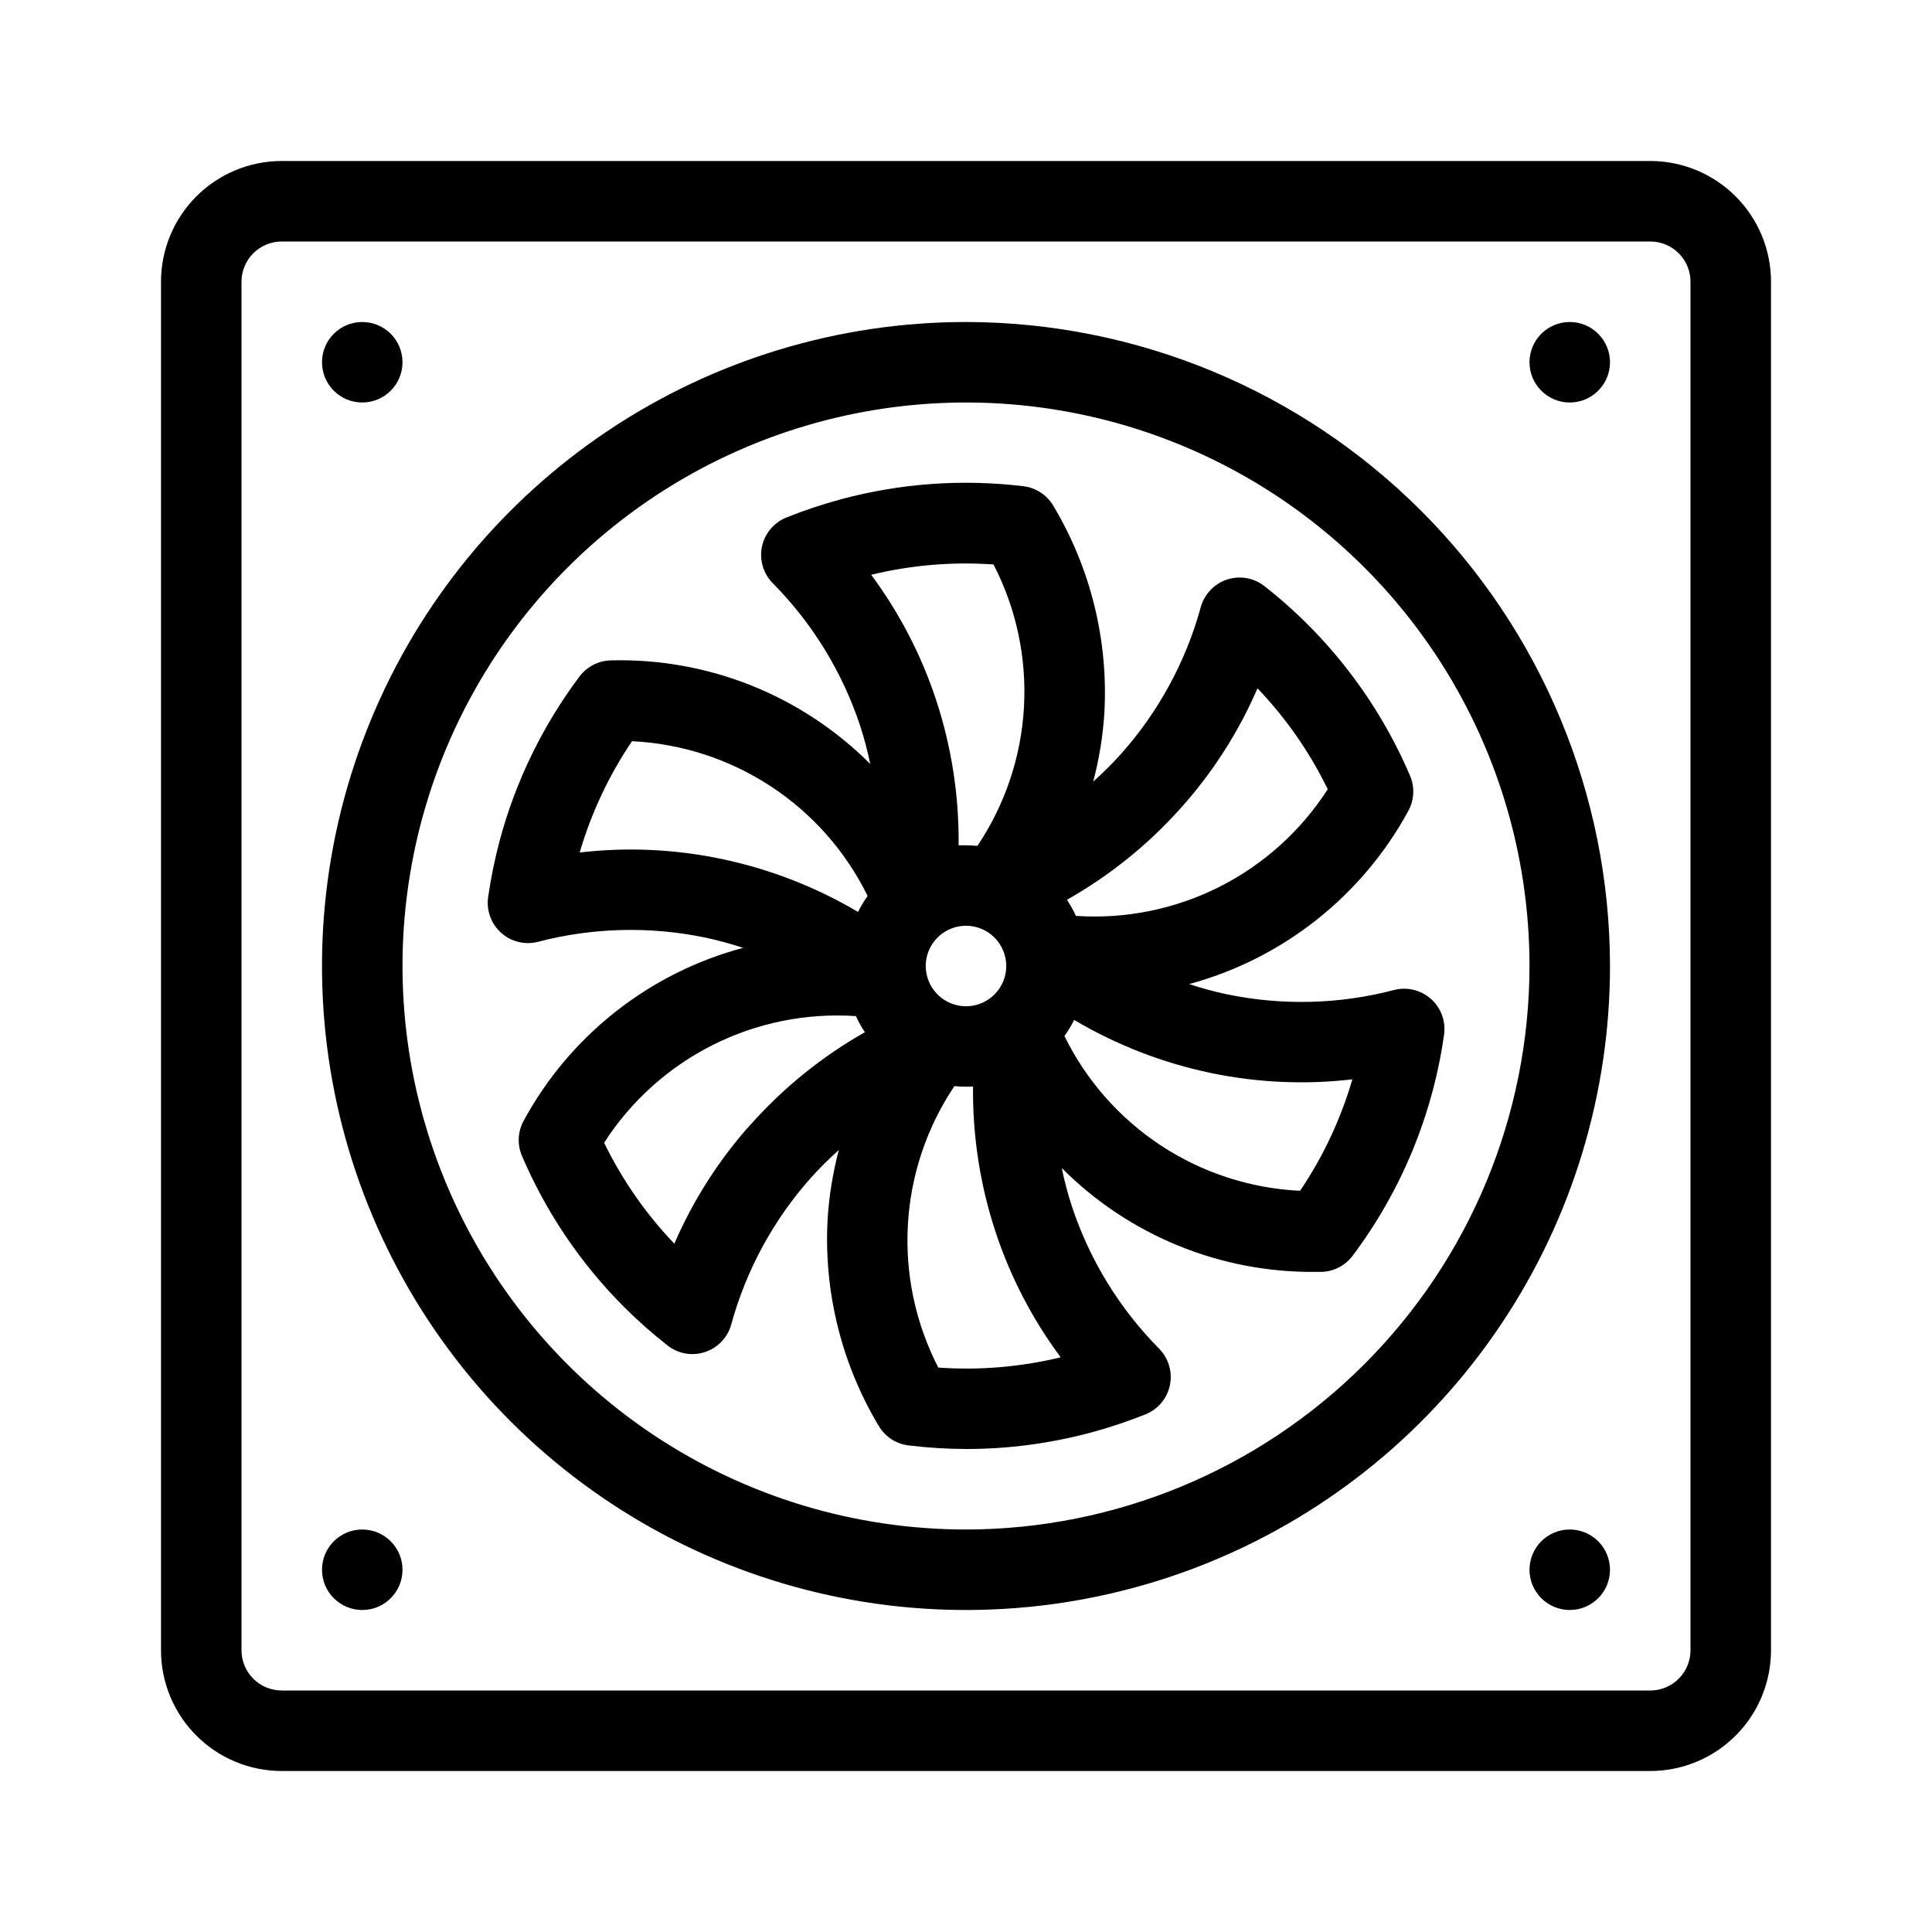
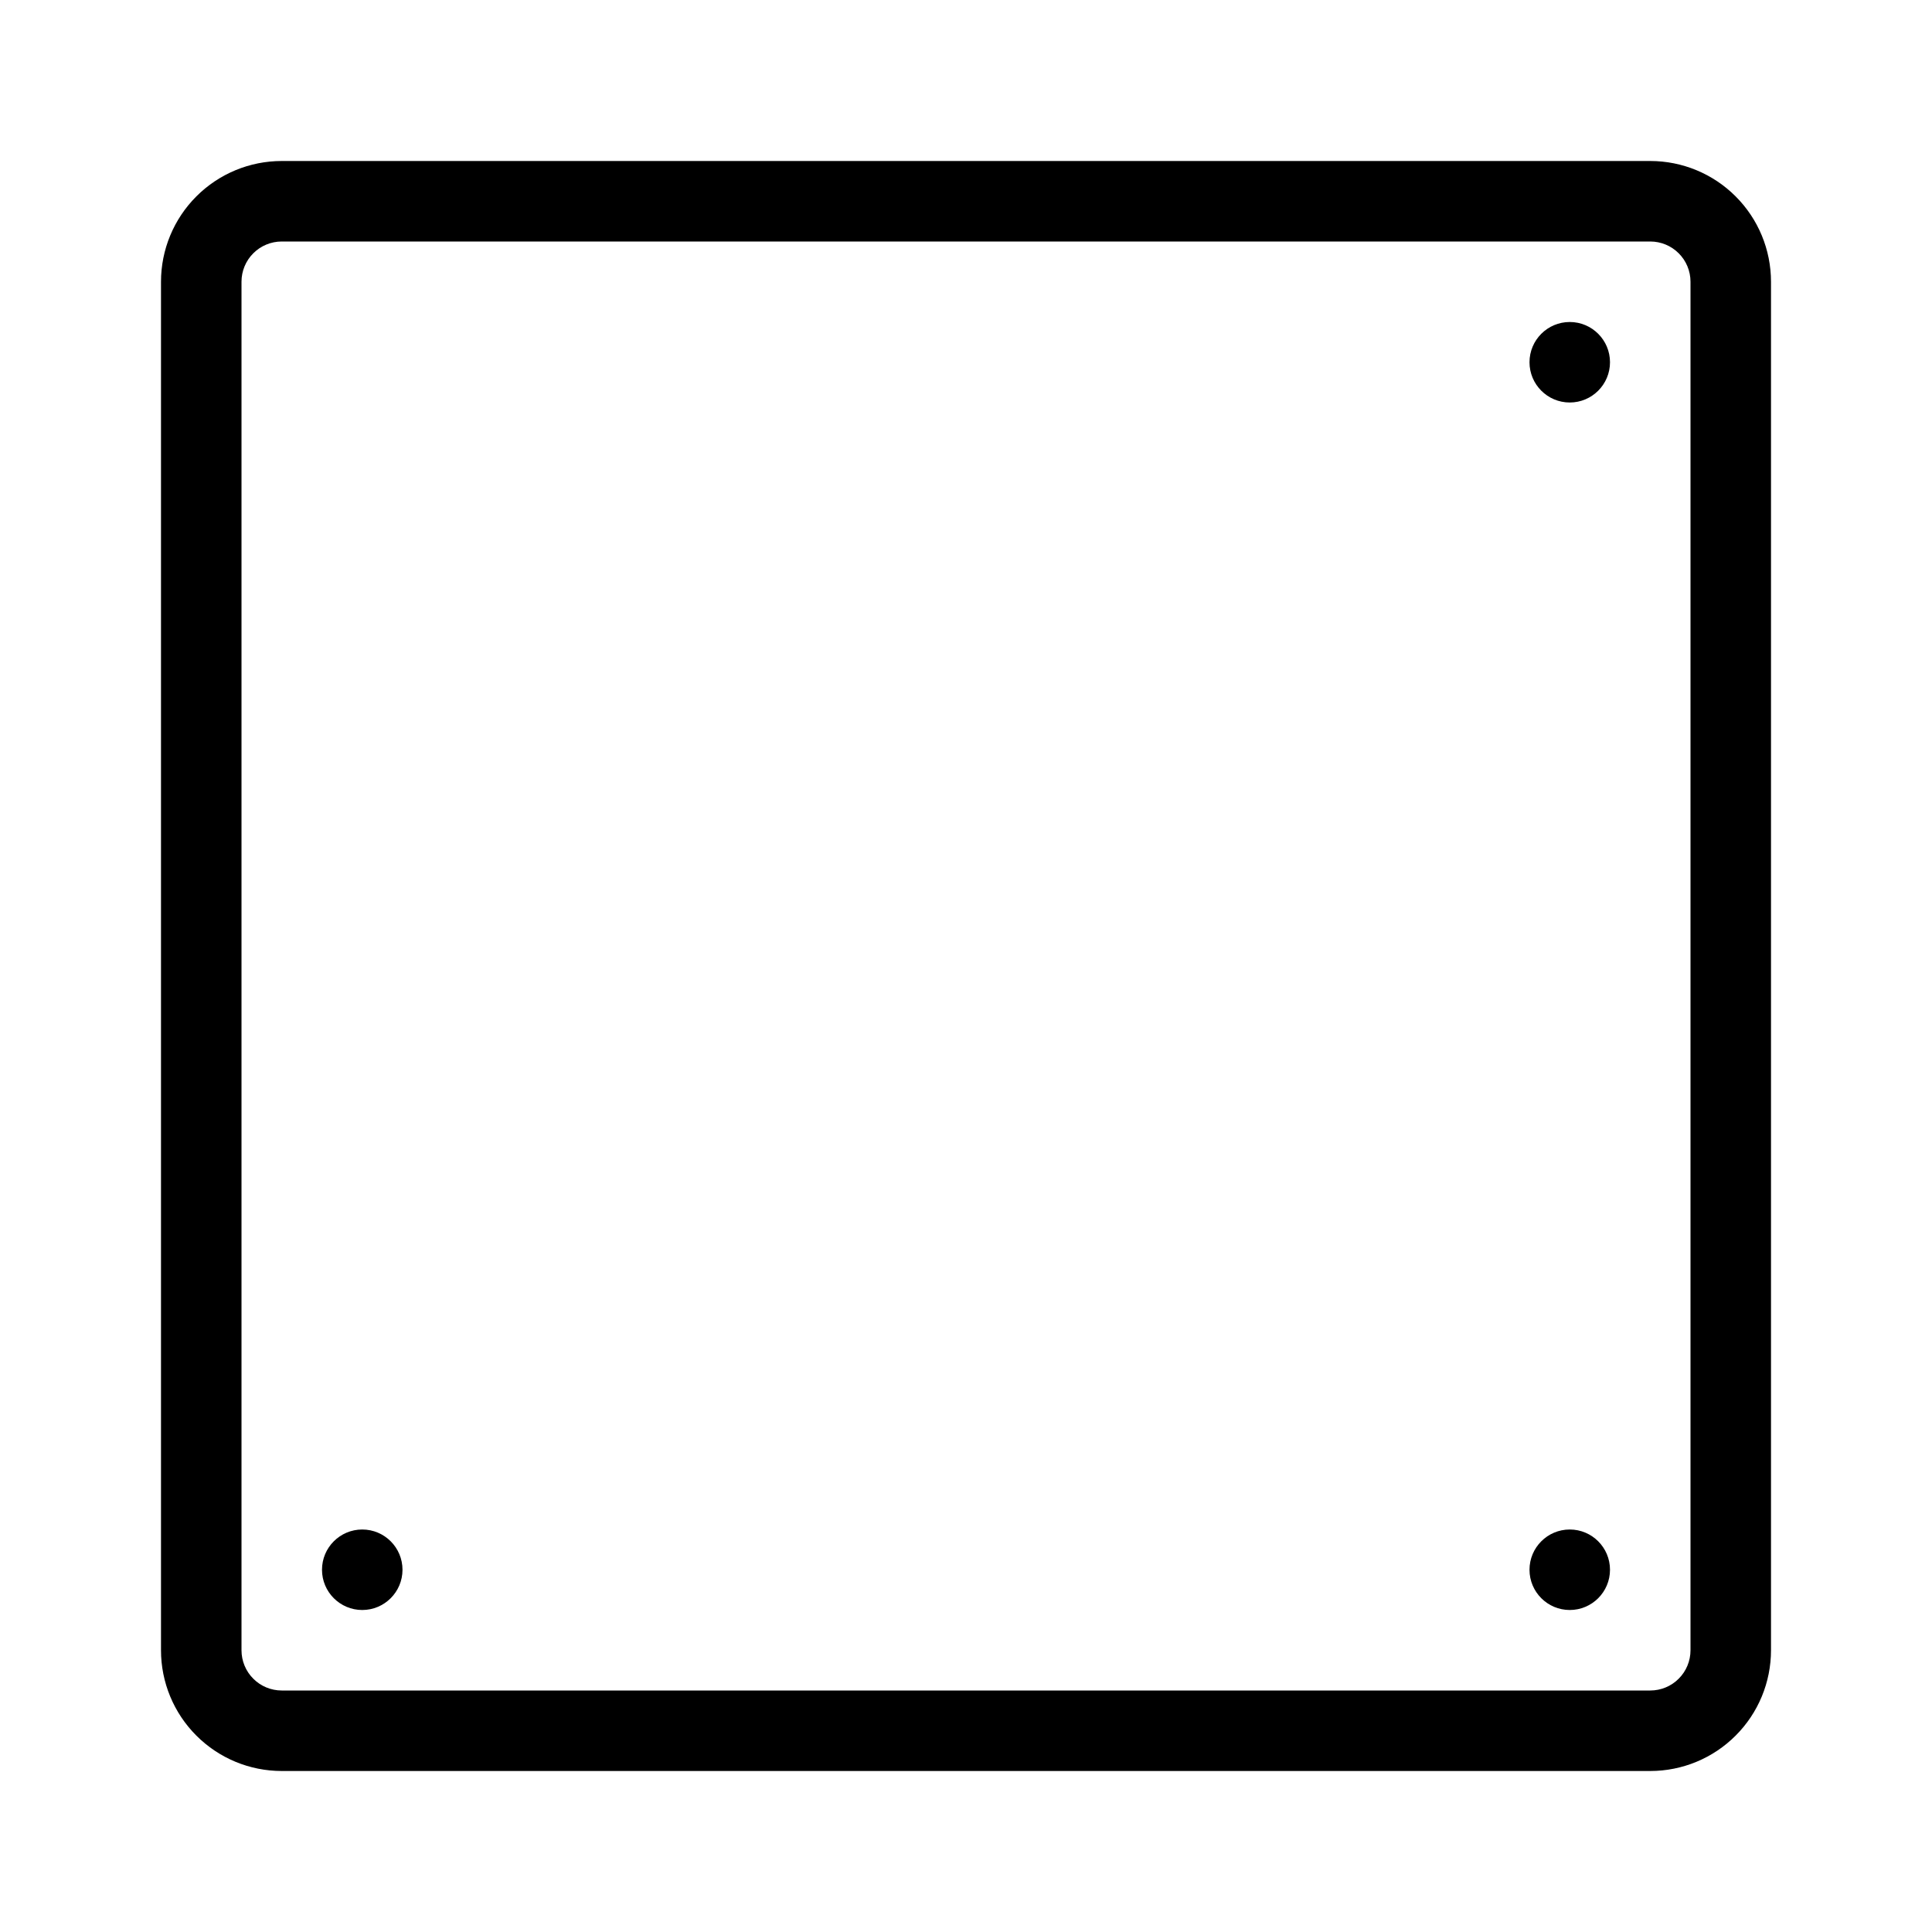
<svg xmlns="http://www.w3.org/2000/svg" width="48" height="48" viewBox="0 0 48 48" fill="none">
  <path d="M41 4H7C6.204 4 5.441 4.316 4.879 4.879C4.316 5.441 4 6.204 4 7V41C4 41.796 4.316 42.559 4.879 43.121C5.441 43.684 6.204 44 7 44H41C41.796 44 42.559 43.684 43.121 43.121C43.684 42.559 44 41.796 44 41V7C44 6.204 43.684 5.441 43.121 4.879C42.559 4.316 41.796 4 41 4ZM42 41C42 41.265 41.895 41.52 41.707 41.707C41.52 41.895 41.265 42 41 42H7C6.735 42 6.48 41.895 6.293 41.707C6.105 41.52 6 41.265 6 41V7C6 6.735 6.105 6.48 6.293 6.293C6.48 6.105 6.735 6 7 6H41C41.265 6 41.52 6.105 41.707 6.293C41.895 6.48 42 6.735 42 7V41Z" fill="black" />
-   <path d="M24 8C20.835 8 17.742 8.938 15.111 10.697C12.48 12.455 10.429 14.953 9.218 17.877C8.007 20.801 7.69 24.018 8.307 27.121C8.925 30.225 10.449 33.076 12.686 35.314C14.924 37.551 17.775 39.075 20.879 39.693C23.982 40.31 27.199 39.993 30.123 38.782C33.047 37.571 35.545 35.52 37.303 32.889C39.062 30.258 40 27.165 40 24C39.995 19.758 38.308 15.691 35.309 12.692C32.309 9.692 28.242 8.005 24 8V8ZM24 38C21.231 38 18.524 37.179 16.222 35.641C13.92 34.102 12.125 31.916 11.066 29.358C10.006 26.799 9.729 23.985 10.269 21.269C10.809 18.553 12.143 16.058 14.101 14.101C16.058 12.143 18.553 10.809 21.269 10.269C23.985 9.729 26.799 10.006 29.358 11.066C31.916 12.125 34.102 13.92 35.641 16.222C37.179 18.524 38 21.231 38 24C37.996 27.712 36.52 31.27 33.895 33.895C31.27 36.52 27.712 37.996 24 38Z" fill="black" />
-   <path d="M9 10C9.552 10 10 9.552 10 9C10 8.448 9.552 8 9 8C8.448 8 8 8.448 8 9C8 9.552 8.448 10 9 10Z" fill="black" />
  <path d="M39 10C39.552 10 40 9.552 40 9C40 8.448 39.552 8 39 8C38.448 8 38 8.448 38 9C38 9.552 38.448 10 39 10Z" fill="black" />
  <path d="M9 40C9.552 40 10 39.552 10 39C10 38.448 9.552 38 9 38C8.448 38 8 38.448 8 39C8 39.552 8.448 40 9 40Z" fill="black" />
  <path d="M39 40C39.552 40 40 39.552 40 39C40 38.448 39.552 38 39 38C38.448 38 38 38.448 38 39C38 39.552 38.448 40 39 40Z" fill="black" />
-   <path d="M35.554 24.82C35.431 24.71 35.283 24.632 35.124 24.593C34.964 24.554 34.797 24.555 34.637 24.596C33.279 24.952 31.857 24.988 30.482 24.703C30.165 24.636 29.852 24.551 29.545 24.449C30.696 24.137 31.771 23.595 32.706 22.856C33.642 22.117 34.418 21.196 34.988 20.149C35.061 20.016 35.103 19.868 35.111 19.716C35.119 19.564 35.092 19.413 35.032 19.273C34.242 17.424 32.999 15.805 31.417 14.564C31.288 14.462 31.135 14.393 30.973 14.364C30.811 14.335 30.644 14.347 30.487 14.398C30.33 14.45 30.189 14.539 30.075 14.658C29.961 14.777 29.878 14.922 29.834 15.081C29.463 16.435 28.784 17.685 27.85 18.733C27.633 18.974 27.402 19.203 27.16 19.419C27.309 18.859 27.402 18.285 27.438 17.707C27.538 15.902 27.094 14.108 26.164 12.557C26.085 12.427 25.978 12.316 25.851 12.233C25.723 12.151 25.578 12.098 25.427 12.08C23.909 11.897 22.37 12.007 20.894 12.404C20.435 12.528 19.983 12.679 19.541 12.856C19.387 12.917 19.251 13.015 19.145 13.142C19.038 13.268 18.965 13.419 18.931 13.581C18.897 13.743 18.904 13.911 18.951 14.069C18.998 14.228 19.084 14.373 19.2 14.49C20.187 15.488 20.93 16.701 21.371 18.034C21.472 18.345 21.555 18.661 21.621 18.981C20.779 18.137 19.773 17.473 18.665 17.03C17.558 16.588 16.371 16.376 15.179 16.407C15.027 16.41 14.878 16.447 14.742 16.517C14.607 16.586 14.489 16.685 14.398 16.807C13.481 18.03 12.806 19.417 12.412 20.894C12.29 21.355 12.194 21.822 12.127 22.294C12.105 22.456 12.122 22.622 12.179 22.775C12.235 22.929 12.329 23.067 12.451 23.176C12.573 23.285 12.72 23.363 12.879 23.402C13.038 23.441 13.204 23.44 13.363 23.4C14.721 23.045 16.143 23.008 17.518 23.293C17.838 23.361 18.154 23.447 18.464 23.549C17.311 23.856 16.233 24.396 15.296 25.134C14.358 25.872 13.581 26.793 13.012 27.842C12.939 27.975 12.896 28.123 12.889 28.275C12.881 28.427 12.908 28.578 12.968 28.718C13.569 30.124 14.433 31.402 15.515 32.482C15.852 32.818 16.209 33.133 16.583 33.427C16.759 33.566 16.977 33.642 17.202 33.642C17.308 33.642 17.413 33.625 17.513 33.592C17.67 33.541 17.811 33.452 17.925 33.333C18.039 33.214 18.122 33.069 18.166 32.91C18.537 31.556 19.216 30.306 20.15 29.258C20.367 29.017 20.598 28.788 20.84 28.572C20.692 29.132 20.599 29.706 20.562 30.284C20.462 32.09 20.906 33.883 21.836 35.434C21.915 35.564 22.022 35.675 22.149 35.758C22.277 35.84 22.422 35.893 22.573 35.911C23.049 35.969 23.528 35.999 24.008 36C25.055 36 26.097 35.862 27.108 35.59C27.568 35.466 28.02 35.315 28.462 35.138C28.614 35.076 28.749 34.978 28.855 34.852C28.96 34.726 29.032 34.575 29.066 34.414C29.099 34.253 29.093 34.087 29.046 33.929C29 33.771 28.915 33.627 28.8 33.51C27.812 32.512 27.069 31.298 26.629 29.965C26.528 29.655 26.444 29.339 26.379 29.019C27.202 29.846 28.182 30.5 29.262 30.943C30.341 31.386 31.497 31.609 32.664 31.6H32.824C32.976 31.597 33.125 31.559 33.261 31.49C33.396 31.421 33.514 31.322 33.605 31.2C34.812 29.592 35.593 27.705 35.876 25.715C35.901 25.551 35.884 25.383 35.828 25.227C35.772 25.07 35.678 24.931 35.554 24.82V24.82ZM18.654 27.93C17.865 28.811 17.223 29.814 16.754 30.899C16.046 30.159 15.458 29.313 15.009 28.392C15.675 27.355 16.606 26.517 17.707 25.963C18.807 25.41 20.036 25.162 21.265 25.245C21.329 25.384 21.403 25.518 21.488 25.645C20.426 26.247 19.47 27.019 18.658 27.93H18.654ZM21.314 22.655C20.263 22.033 19.116 21.589 17.921 21.339C16.764 21.097 15.576 21.043 14.402 21.18C14.69 20.197 15.128 19.264 15.702 18.415C16.932 18.474 18.124 18.862 19.154 19.538C20.184 20.214 21.013 21.154 21.556 22.26C21.466 22.385 21.387 22.517 21.318 22.655H21.314ZM21.641 14.281C22.636 14.039 23.663 13.952 24.684 14.024C25.249 15.118 25.51 16.345 25.44 17.574C25.37 18.804 24.97 19.992 24.284 21.015C24.184 21.006 24.084 21.001 23.984 21.001C23.928 21.001 23.872 21.001 23.816 21.001C23.83 19.779 23.642 18.562 23.261 17.401C22.893 16.281 22.347 15.228 21.645 14.281H21.641ZM25 24C25 24.198 24.941 24.391 24.831 24.556C24.722 24.72 24.565 24.848 24.383 24.924C24.2 25 23.999 25.019 23.805 24.981C23.611 24.942 23.433 24.847 23.293 24.707C23.153 24.567 23.058 24.389 23.019 24.195C22.981 24.001 23 23.8 23.076 23.617C23.152 23.435 23.28 23.278 23.444 23.169C23.609 23.059 23.802 23 24 23C24.265 23 24.52 23.105 24.707 23.293C24.895 23.48 25 23.735 25 24ZM23.312 33.977C22.747 32.882 22.486 31.656 22.556 30.426C22.626 29.196 23.026 28.007 23.712 26.984C23.866 27 24.021 27.003 24.175 26.994C24.161 28.216 24.349 29.433 24.73 30.594C25.099 31.717 25.647 32.773 26.353 33.722C25.358 33.963 24.333 34.049 23.312 33.977V33.977ZM29.342 20.07C30.131 19.189 30.773 18.187 31.242 17.101C31.95 17.841 32.538 18.687 32.987 19.608C32.321 20.645 31.39 21.483 30.289 22.037C29.189 22.59 27.96 22.838 26.731 22.755C26.667 22.616 26.592 22.483 26.508 22.355C27.571 21.754 28.529 20.982 29.342 20.07V20.07ZM32.3 29.585C31.069 29.526 29.877 29.139 28.848 28.463C27.818 27.786 26.988 26.846 26.446 25.74C26.537 25.613 26.617 25.48 26.687 25.34C27.738 25.962 28.884 26.407 30.08 26.657C31.237 26.899 32.425 26.953 33.599 26.816C33.312 27.801 32.874 28.735 32.3 29.585V29.585Z" fill="black" />
</svg>